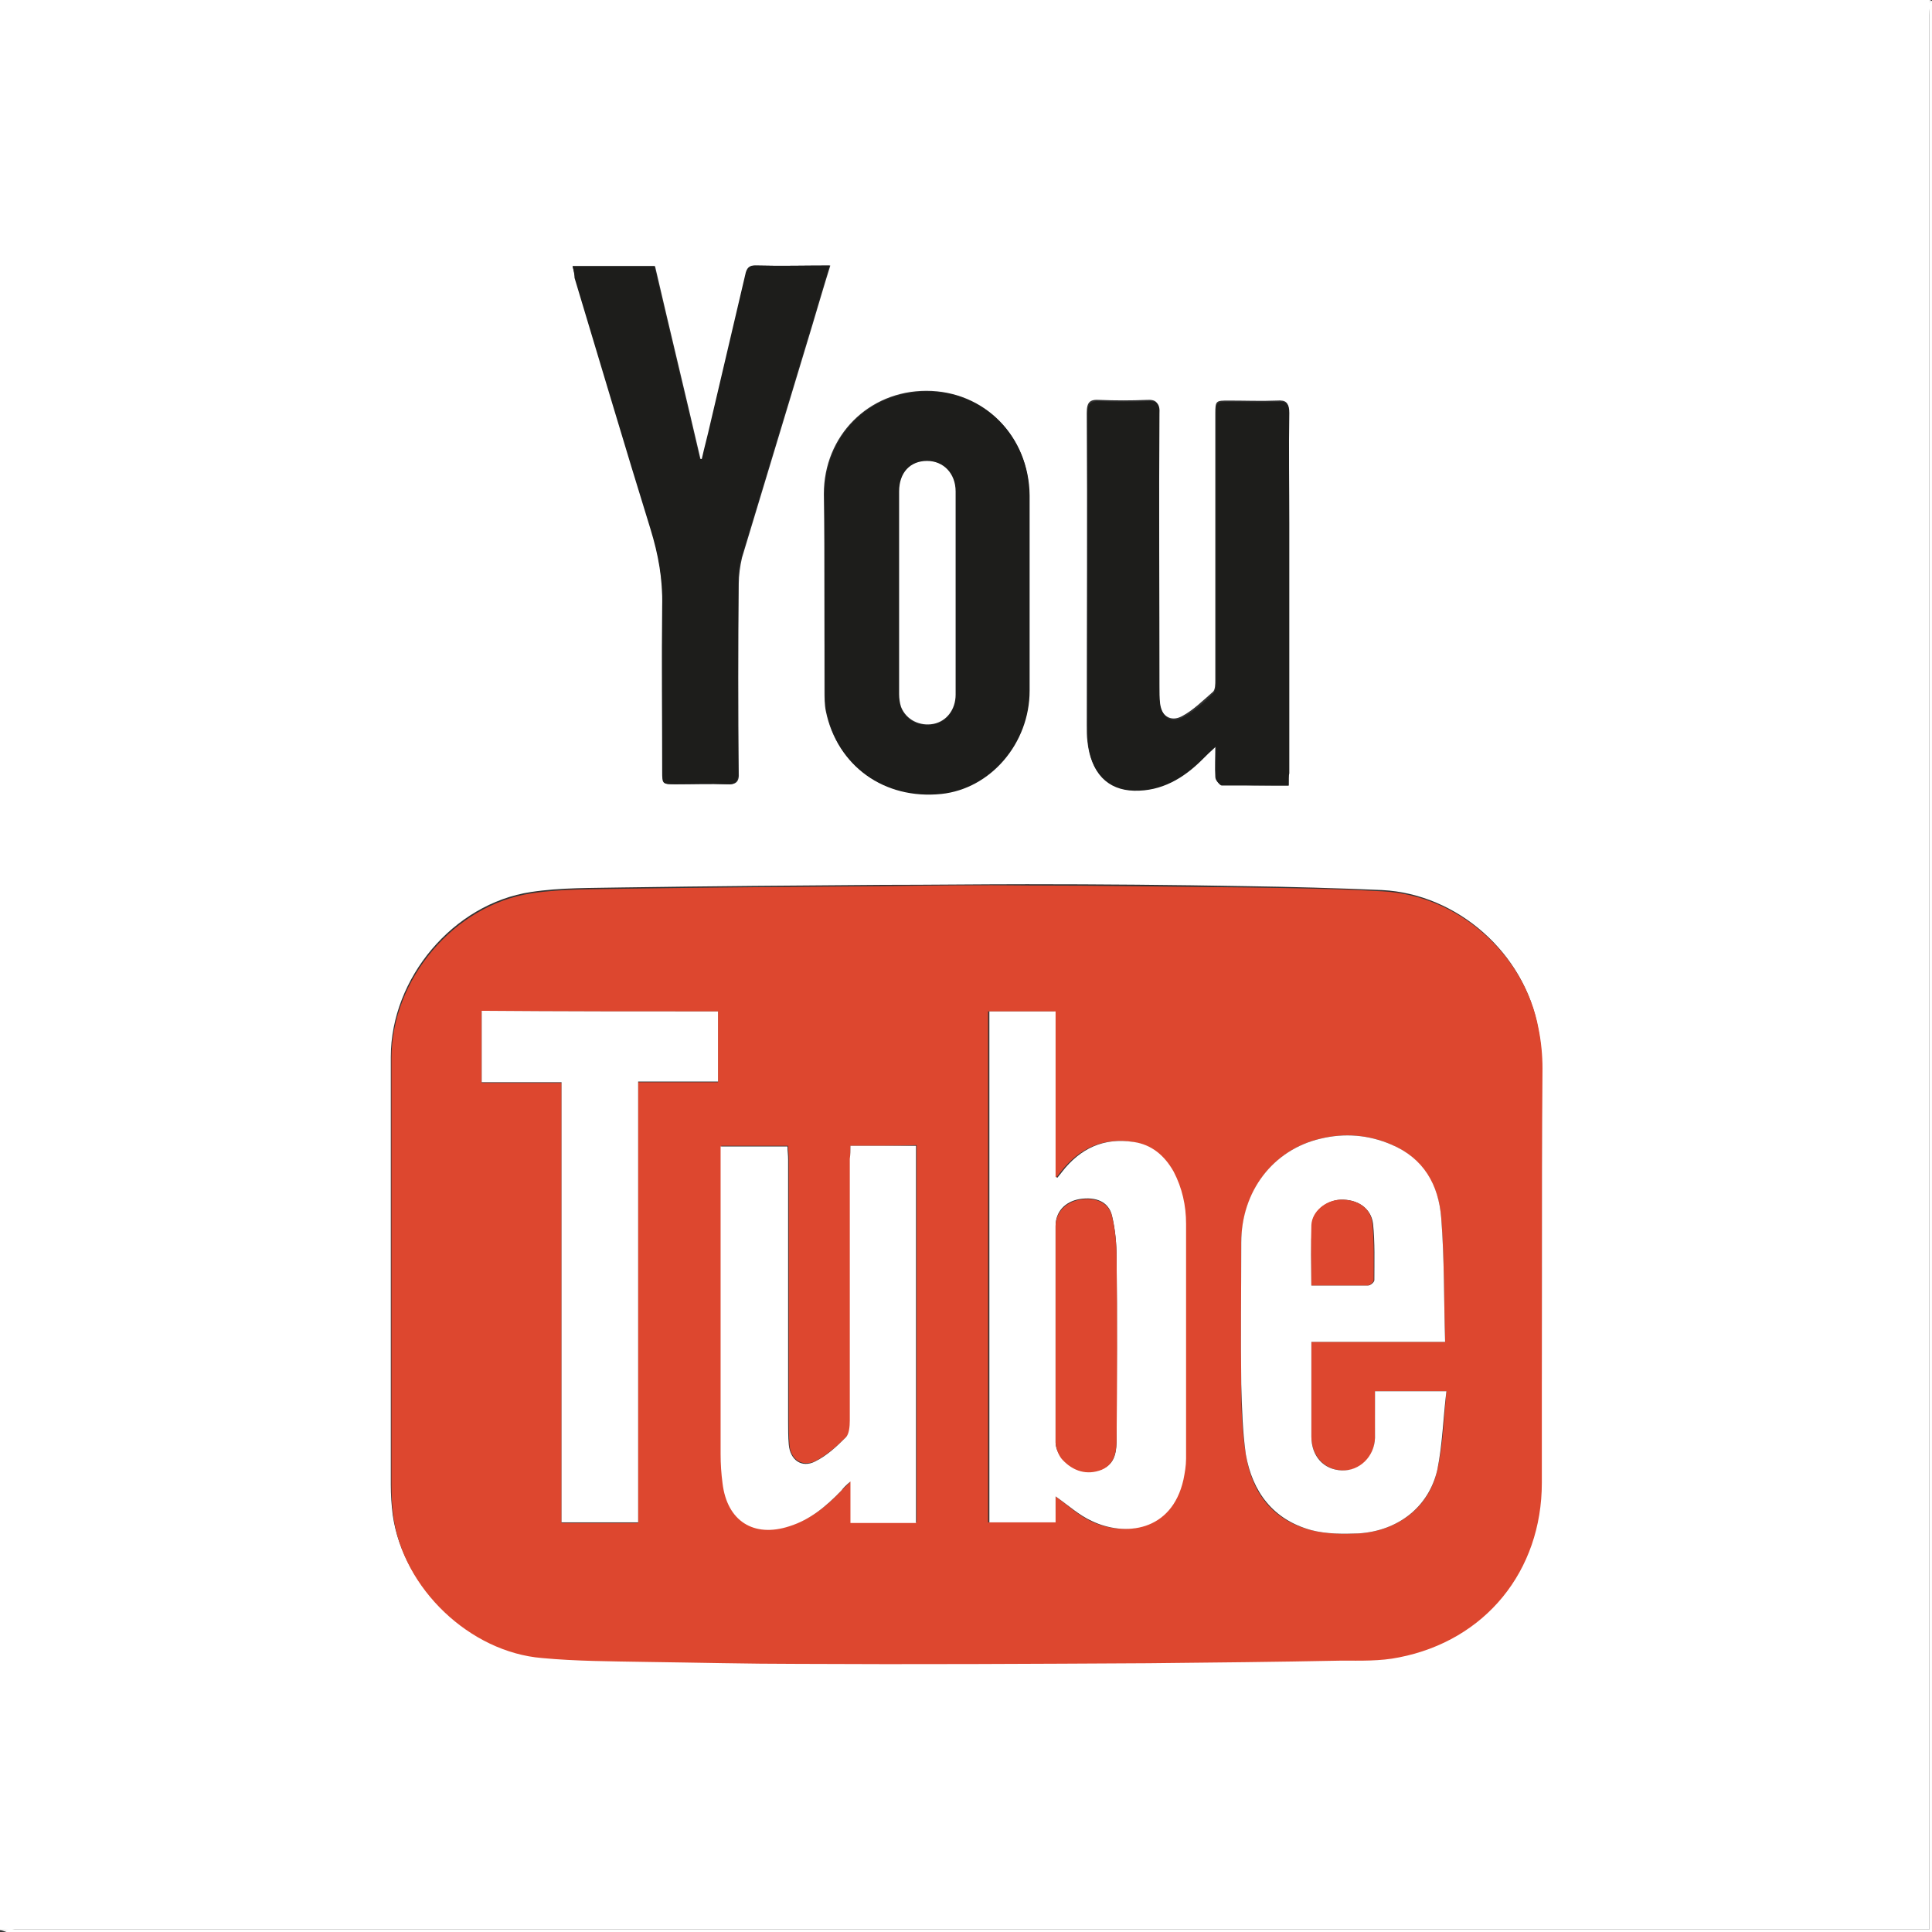
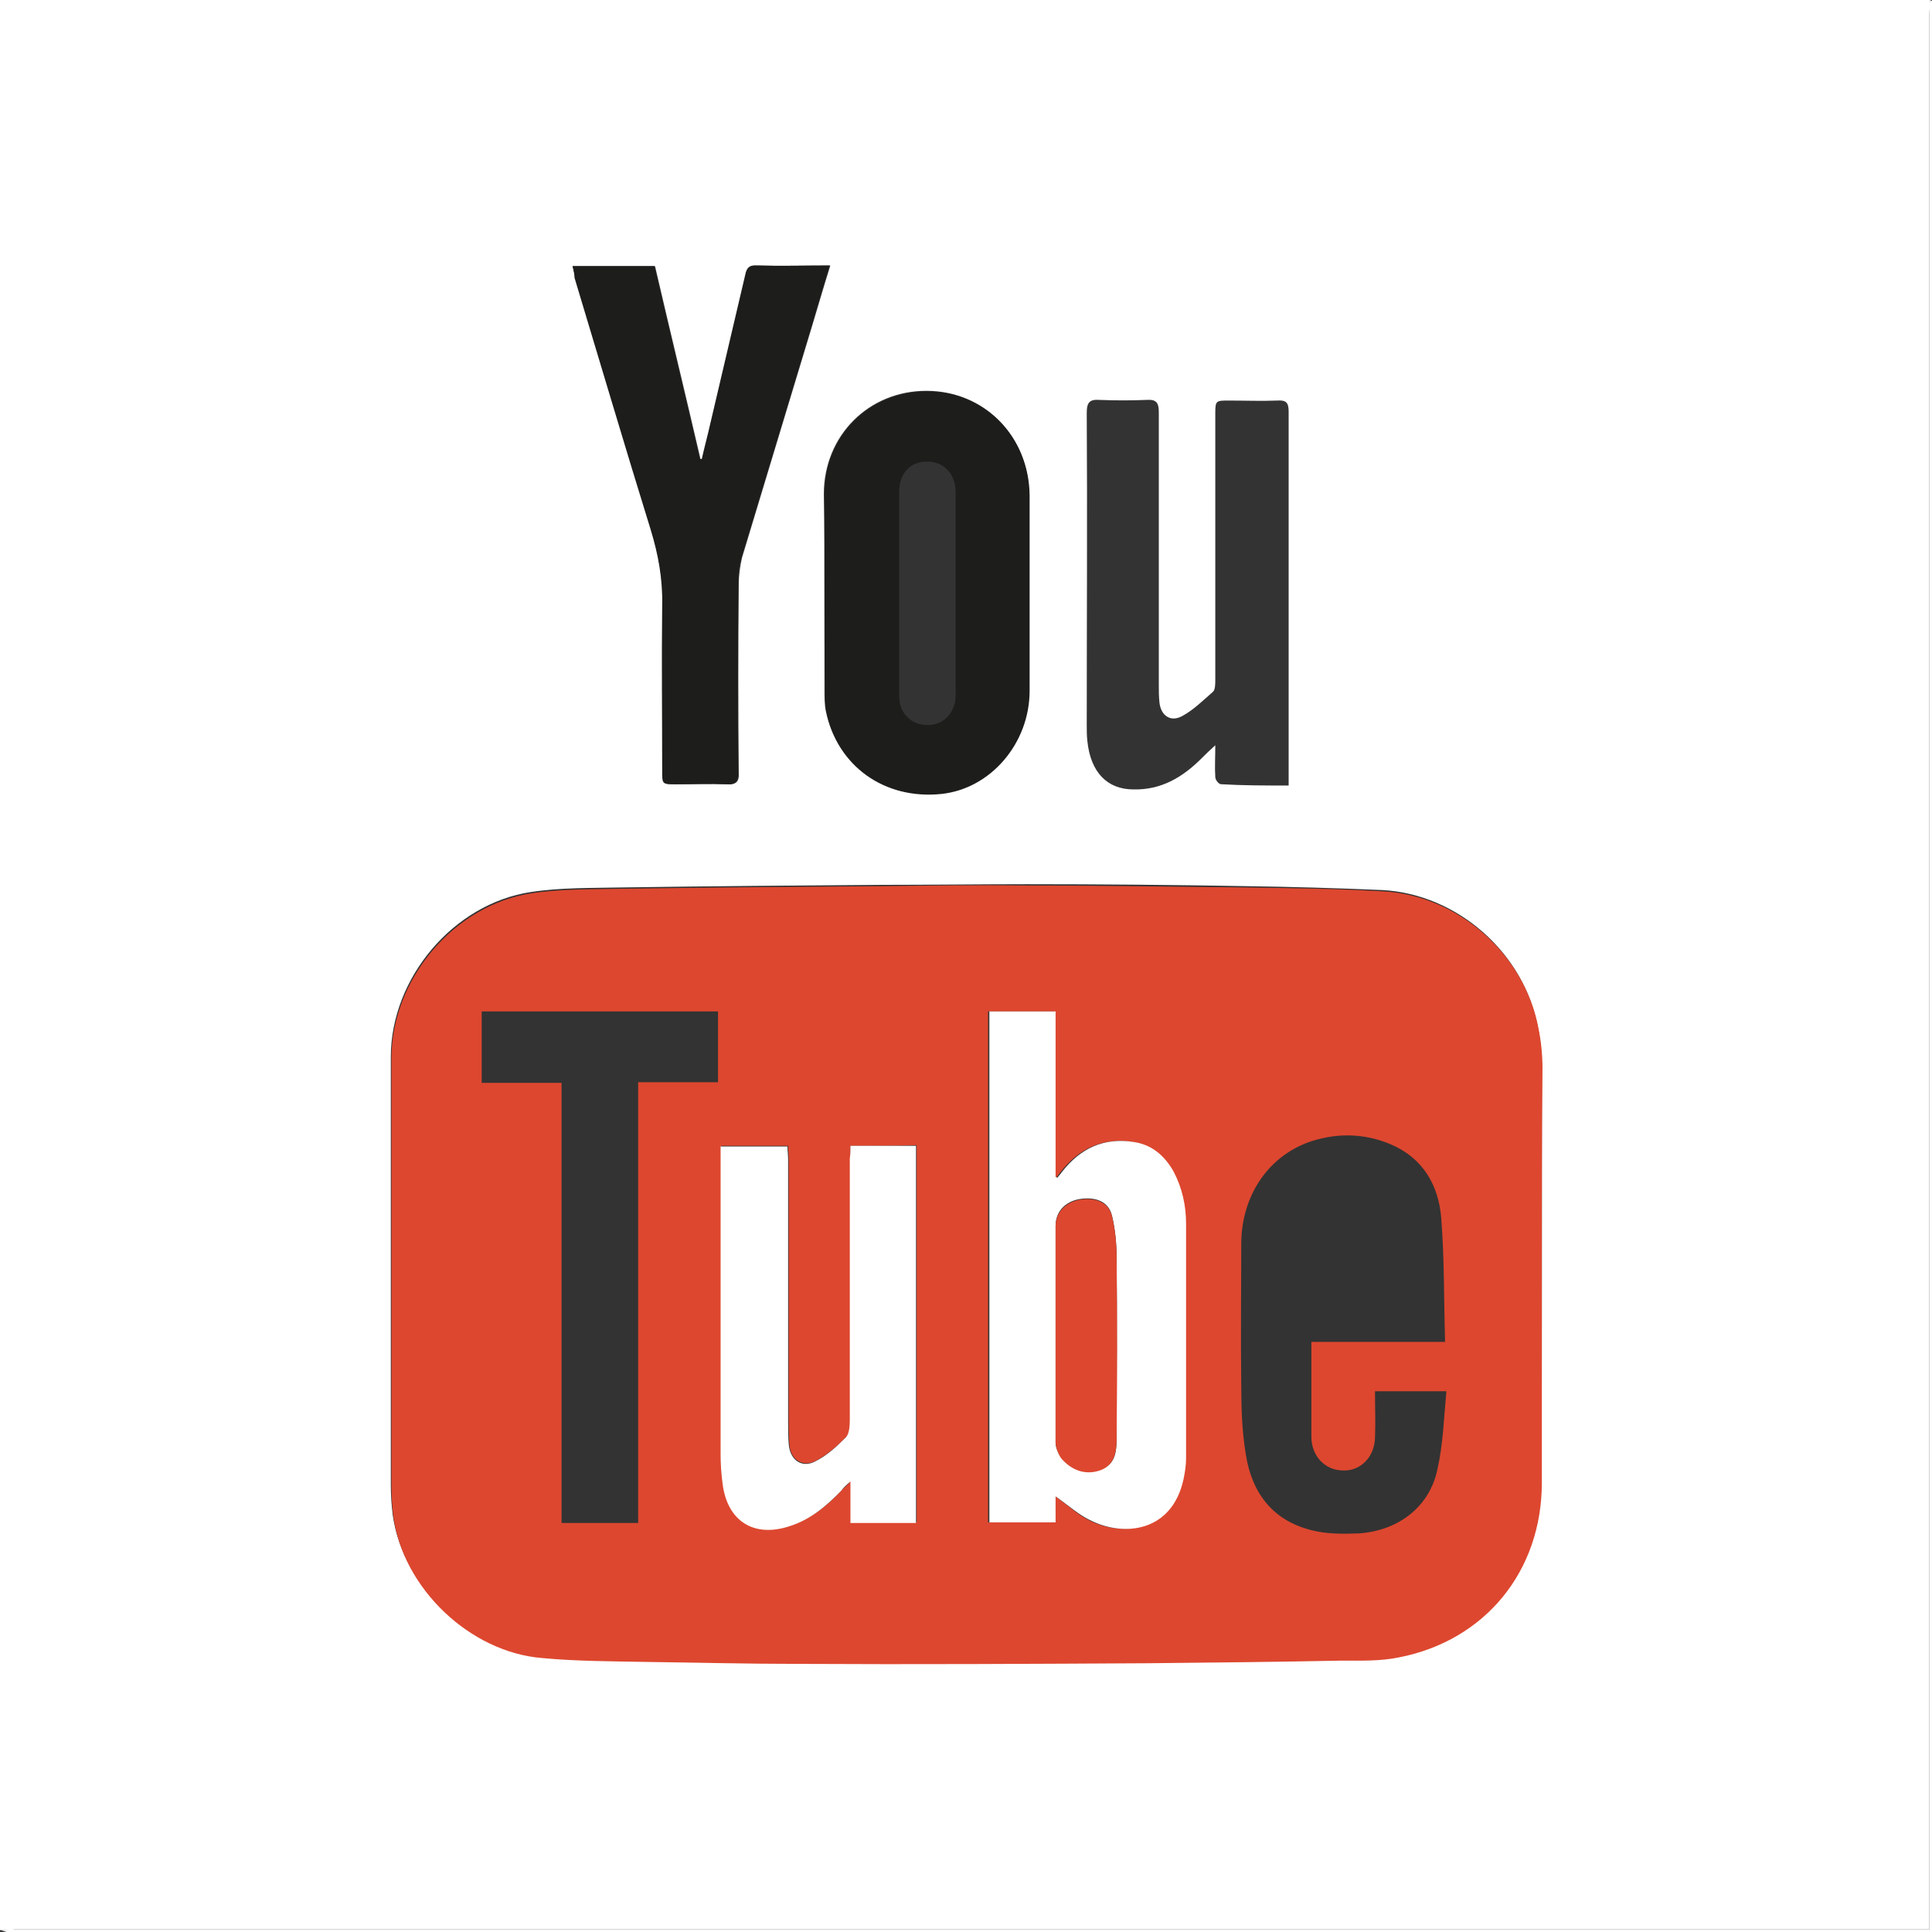
<svg xmlns="http://www.w3.org/2000/svg" version="1.1" id="Ebene_1" x="0px" y="0px" viewBox="0 0 297.6 297.6" style="enable-background:new 0 0 297.6 297.6;" xml:space="preserve">
  <rect x="0" y="0" width="297.6" height="297.6" fill="#333333" stroke="none" />
  <style type="text/css">
	.st0{fill:#FFFFFF;}
	.st1{fill:#DD472F;}
	.st2{fill:#1D1D1B;}
</style>
  <g>
    <path class="st0" d="M0,297.3C0,198.2,0,99.1,0,0c99.1,0,198.2,0,297.3,0c0,0.8-0.1,1.6-0.1,2.3c0,97.5,0,195.1,0,292.6   c0,0.7,0,1.4,0,2.3c-0.9,0-1.6,0-2.3,0c-97.5,0-195.1,0-292.6,0C1.6,297.3,0.8,297.3,0,297.3z M237.5,196.4c0-10.7,0-21.3,0-32   c0-2-0.2-4.1-0.6-6.1c-2.1-11.5-12.4-20.6-24-21.2c-7-0.3-14-0.5-21-0.6c-11.2-0.2-22.4-0.3-33.7-0.3c-7.4,0-14.8,0.1-22.2,0.1   c-13.4,0.1-26.8,0.2-40.2,0.4c-4.7,0.1-9.4,0-14,0.7c-12,1.8-21.6,13.3-21.6,25.4c0,22,0,44,0,65.9c0,1.6,0.1,3.1,0.3,4.7   c1.6,11.1,11.8,20.9,22.9,21.8c5.3,0.4,10.7,0.5,16.1,0.6c7.8,0.2,15.6,0.3,23.3,0.3c18,0,36,0,54-0.1c9.9-0.1,19.8-0.2,29.7-0.4   c3-0.1,6,0,8.9-0.5c13.3-2.6,22-13.3,22-26.9C237.5,217.7,237.5,207,237.5,196.4z M127,91.2c0,5.1,0,10.1,0,15.2c0,1,0,2.1,0.2,3.1   c1.7,8.4,9,13.6,17.7,12.7c7.6-0.8,13.6-7.8,13.6-15.9c0-10,0-20,0-30.1c0-9-6.9-16-15.8-16c-8.9,0-15.8,6.9-15.8,15.9   C127,81.2,127,86.2,127,91.2z M198.5,121c0-0.9,0-1.5,0-2.1c0-12.8,0-25.6,0-38.4c0-5.7,0-11.4,0-17.1c0-1.4-0.4-1.8-1.8-1.7   c-2.4,0.1-4.9,0-7.4,0c-2,0-2.1,0-2.1,2c0,13.7,0,27.4,0,41c0,0.7,0,1.6-0.4,1.9c-1.5,1.3-3,2.8-4.7,3.7c-1.8,1-3.3-0.1-3.5-2.1   c-0.1-0.9-0.1-1.8-0.1-2.7c0-14,0-28,0-42c0-1.5-0.4-2-1.9-1.9c-2.4,0.1-4.8,0.1-7.2,0c-1.5-0.1-2,0.3-2,2c0.1,16,0,32,0,48.1   c0,0.8,0,1.7,0.1,2.5c0.5,4.7,3,7.4,7.1,7.4c4.3,0.1,7.6-1.9,10.5-4.8c0.6-0.6,1.2-1.2,2.1-2c0,1.9-0.1,3.4,0,4.9   c0,0.4,0.5,1.1,0.9,1.1C191.5,121,194.9,121,198.5,121z M88.2,41c0.2,0.7,0.3,1.3,0.4,1.8c3.9,12.9,7.7,25.8,11.7,38.7   c1.2,3.9,1.8,7.7,1.8,11.8c-0.2,8.5,0,17,0,25.5c0,2,0,2,2.1,2c2.6,0,5.2-0.1,7.8,0c1.4,0.1,1.9-0.4,1.8-1.8   c-0.1-9.7-0.1-19.4,0-29.1c0-1.3,0.2-2.7,0.5-4c3.6-11.9,7.2-23.8,10.8-35.7c0.9-3,1.8-6.1,2.8-9.3c-3.9,0-7.6,0.1-11.3,0   c-1.2,0-1.5,0.4-1.7,1.4c-1.8,7.7-3.6,15.3-5.4,23c-0.4,1.8-0.9,3.6-1.3,5.4c-0.1,0-0.2,0-0.3,0c-2.3-9.9-4.7-19.8-7-29.7   C96.6,41,92.5,41,88.2,41z" />
    <path class="st0" d="M0,297.3c0.8,0,1.6-0.1,2.3-0.1c97.5,0,195.1,0,292.6,0c0.7,0,1.4,0,2.3,0c0-0.9,0-1.6,0-2.3   c0-97.5,0-195.1,0-292.6c0-0.8,0-1.6,0.1-2.3c0.1,0.1,0.3,0.1,0.3,0.2c0,0.4,0,0.8,0,1.3c0,98.7,0,197.5,0,296.2   c-98.7,0-197.5,0-296.2,0C0.9,297.6,0.5,297.4,0,297.3z" />
    <path class="st1" d="M237.5,196.4c0,10.7,0,21.3,0,32c0,13.6-8.7,24.3-22,26.9c-2.9,0.6-5.9,0.5-8.9,0.5   c-9.9,0.2-19.8,0.3-29.7,0.4c-18,0.1-36,0.2-54,0.1c-7.8,0-15.6-0.2-23.3-0.3c-5.4-0.1-10.8-0.1-16.1-0.6   c-11.1-0.9-21.4-10.7-22.9-21.8c-0.2-1.5-0.3-3.1-0.3-4.7c0-22,0-44,0-65.9c0-12.1,9.6-23.6,21.6-25.4c4.6-0.7,9.4-0.6,14-0.7   c13.4-0.2,26.8-0.3,40.2-0.4c7.4-0.1,14.8-0.2,22.2-0.1c11.2,0,22.4,0.2,33.7,0.3c7,0.1,14,0.2,21,0.6c11.6,0.6,21.9,9.7,24,21.2   c0.4,2,0.6,4,0.6,6.1C237.5,175.1,237.5,185.7,237.5,196.4z M162.6,230.5c1.9,1.4,3.5,2.9,5.4,3.8c5,2.4,12.3,1.6,14.1-6.4   c0.2-1.1,0.4-2.2,0.4-3.2c0-12.1,0-24.1,0-36.2c0-2.8-0.6-5.5-1.9-8c-1.3-2.5-3.4-4.2-6.2-4.6c-4.5-0.7-8.2,1-11,4.6   c-0.2,0.3-0.5,0.6-0.7,0.9c-0.1,0-0.2-0.1-0.3-0.1c0-8.5,0-16.9,0-25.5c-3.5,0-6.8,0-10.2,0c0,26.3,0,52.5,0,78.7   c3.4,0,6.7,0,10.2,0C162.6,233.1,162.6,231.9,162.6,230.5z M211.8,214.3c0,2.5,0.1,4.8,0,7.2c-0.1,3-2.3,5.2-5.1,5   c-2.7-0.1-4.7-2.3-4.7-5.2c0-3.4,0-6.8,0-10.2c0-1.4,0-2.8,0-4.4c6.9,0,13.6,0,20.6,0c-0.2-6.5-0.1-12.9-0.6-19.1   c-0.4-5-2.8-9.2-7.7-11.3c-3.5-1.5-7.2-1.8-10.9-0.9c-7.3,1.7-12.1,8.1-12.2,16c0,7.3-0.1,14.5,0,21.8c0,3.6,0.1,7.2,0.7,10.8   c0.9,5.9,4.1,10.2,10.1,11.7c2.3,0.6,4.8,0.6,7.3,0.5c6.1-0.4,10.9-4.1,12.1-9.8c0.9-3.9,1-7.9,1.4-12.1   C218.9,214.3,215.5,214.3,211.8,214.3z M131,176.5c0,0.7,0,1.3,0,1.9c0,13.4,0,26.8,0,40.3c0,0.9,0,2.1-0.6,2.6   c-1.4,1.4-3,2.8-4.7,3.7c-2.1,1.1-4-0.2-4.1-2.6c-0.1-1.2-0.1-2.4-0.1-3.6c0-13.4,0-26.8,0-40.3c0-0.7-0.1-1.3-0.1-2   c-3.5,0-6.9,0-10.3,0c0,0.7,0,1.3,0,2c0,15.1,0,30.3,0,45.4c0,1.5,0.1,3,0.3,4.5c0.7,5.8,4.7,8.3,10.3,6.6c3.2-1,5.8-3.1,8-5.5   c0.4-0.4,0.8-0.7,1.4-1.4c0,1.4,0,2.4,0,3.4c0,1,0,2,0,3c3.5,0,6.8,0,10.1,0c0-19.4,0-38.8,0-58.1   C137.7,176.5,134.5,176.5,131,176.5z M110.6,155.8c-12.3,0-24.3,0-36.4,0c0,3.7,0,7.2,0,11c4.2,0,8.2,0,12.3,0   c0,22.7,0,45.2,0,67.8c4,0,7.8,0,11.8,0c0-22.7,0-45.2,0-67.9c4.2,0,8.2,0,12.3,0C110.6,163,110.6,159.4,110.6,155.8z" />
    <path class="st2" d="M127,91.2c0-5,0-10,0-15c0-9,6.8-15.9,15.8-15.9c8.9,0,15.7,7,15.8,16c0,10,0,20,0,30.1   c0,8.1-6,15.1-13.6,15.9c-8.8,0.9-16-4.3-17.7-12.7c-0.2-1-0.2-2.1-0.2-3.1C127,101.4,127,96.3,127,91.2z M147.2,91.3   c0-5.2,0-10.3,0-15.5c0-2.8-1.8-4.7-4.4-4.7c-2.6,0-4.3,1.8-4.3,4.7c0,10.4,0,20.8,0,31.2c0,0.7,0.1,1.4,0.3,2c0.8,2,2.8,3,5,2.6   c2-0.4,3.4-2.2,3.4-4.5C147.2,101.7,147.2,96.5,147.2,91.3z" />
-     <path class="st2" d="M198.5,121c-3.6,0-6.9,0-10.3,0c-0.3,0-0.8-0.7-0.9-1.1c-0.1-1.5,0-3,0-4.9c-0.9,0.8-1.5,1.4-2.1,2   c-2.9,2.9-6.3,4.9-10.5,4.8c-4.1-0.1-6.6-2.7-7.1-7.4c-0.1-0.8-0.1-1.7-0.1-2.5c0-16,0-32,0-48.1c0-1.6,0.5-2.1,2-2   c2.4,0.1,4.8,0.1,7.2,0c1.5-0.1,2,0.4,1.9,1.9c-0.1,14,0,28,0,42c0,0.9,0,1.8,0.1,2.7c0.3,2.1,1.7,3.1,3.5,2.1   c1.7-0.9,3.3-2.3,4.7-3.7c0.4-0.4,0.4-1.3,0.4-1.9c0-13.7,0-27.4,0-41c0-2,0-2,2.1-2c2.5,0,4.9,0.1,7.4,0c1.4-0.1,1.8,0.3,1.8,1.7   c-0.1,5.7,0,11.4,0,17.1c0,12.8,0,25.6,0,38.4C198.5,119.5,198.5,120.1,198.5,121z" />
    <path class="st2" d="M88.2,41c4.3,0,8.4,0,12.6,0c2.3,9.9,4.7,19.8,7,29.7c0.1,0,0.2,0,0.3,0c0.4-1.8,0.9-3.6,1.3-5.4   c1.8-7.7,3.6-15.3,5.4-23c0.2-1,0.6-1.5,1.7-1.4c3.7,0.1,7.4,0,11.3,0c-1,3.2-1.9,6.3-2.8,9.3c-3.6,11.9-7.2,23.8-10.8,35.7   c-0.4,1.3-0.5,2.7-0.5,4c0,9.7-0.1,19.4,0,29.1c0,1.4-0.4,1.9-1.8,1.8c-2.6-0.1-5.2,0-7.8,0c-2.1,0-2.1,0-2.1-2   c0-8.5-0.1-17,0-25.5c0.1-4.1-0.6-7.9-1.8-11.8c-4-12.9-7.8-25.8-11.7-38.7C88.5,42.3,88.4,41.8,88.2,41z" />
    <path class="st0" d="M162.6,230.5c0,1.3,0,2.6,0,4c-3.5,0-6.8,0-10.2,0c0-26.2,0-52.4,0-78.7c3.4,0,6.7,0,10.2,0c0,8.5,0,17,0,25.5   c0.1,0,0.2,0.1,0.3,0.1c0.2-0.3,0.5-0.6,0.7-0.9c2.8-3.6,6.4-5.3,11-4.6c2.8,0.4,4.8,2.1,6.2,4.6c1.3,2.5,1.9,5.2,1.9,8   c0,12.1,0,24.1,0,36.2c0,1.1-0.2,2.2-0.4,3.2c-1.8,8.1-9.1,8.8-14.1,6.4C166.2,233.4,164.6,231.9,162.6,230.5z M162.6,205.3   c0,5.6,0,11.3,0,16.9c0,0.9,0.5,1.9,1.1,2.6c1.6,1.7,3.7,2.4,6,1.5c2.2-0.8,2.3-2.9,2.3-4.9c0-9.2,0.1-18.4,0-27.6   c0-2.2-0.2-4.4-0.7-6.5c-0.5-2.2-2.5-3-5-2.6c-2.3,0.4-3.7,2-3.7,4.1C162.6,194.3,162.6,199.8,162.6,205.3z" />
-     <path class="st0" d="M211.8,214.3c3.7,0,7.1,0,11,0c-0.5,4.1-0.6,8.2-1.4,12.1c-1.3,5.7-6,9.4-12.1,9.8c-2.4,0.1-5,0.1-7.3-0.5   c-5.9-1.6-9.1-5.9-10.1-11.7c-0.5-3.5-0.6-7.2-0.7-10.8c-0.1-7.3,0-14.5,0-21.8c0-7.9,4.9-14.3,12.2-16c3.7-0.9,7.4-0.6,10.9,0.9   c5,2.1,7.3,6.2,7.7,11.3c0.5,6.3,0.4,12.6,0.6,19.1c-6.9,0-13.6,0-20.6,0c0,1.6,0,3,0,4.4c0,3.4,0,6.8,0,10.2c0,3,1.9,5.1,4.7,5.2   c2.7,0.1,5-2.1,5.1-5C211.8,219.1,211.8,216.8,211.8,214.3z M202,198c3.1,0,5.9,0,8.8,0c0.3,0,0.9-0.5,0.9-0.8   c0-2.9,0.1-5.8-0.2-8.7c-0.3-2.4-2.4-3.8-5-3.7c-2.2,0.1-4.3,1.8-4.4,3.9C201.9,191.7,202,194.7,202,198z" />
    <path class="st0" d="M131,176.5c3.4,0,6.7,0,10.1,0c0,19.3,0,38.6,0,58.1c-3.4,0-6.7,0-10.1,0c0-1.1,0-2,0-3c0-1,0-2,0-3.4   c-0.7,0.6-1.1,1-1.4,1.4c-2.3,2.4-4.8,4.5-8,5.5c-5.5,1.8-9.6-0.8-10.3-6.6c-0.2-1.5-0.3-3-0.3-4.5c0-15.1,0-30.3,0-45.4   c0-0.6,0-1.2,0-2c3.5,0,6.8,0,10.3,0c0,0.7,0.1,1.3,0.1,2c0,13.4,0,26.8,0,40.3c0,1.2,0,2.4,0.1,3.6c0.2,2.4,2,3.7,4.1,2.6   c1.8-0.9,3.3-2.3,4.7-3.7c0.5-0.5,0.6-1.7,0.6-2.6c0-13.4,0-26.8,0-40.3C131,177.8,131,177.2,131,176.5z" />
-     <path class="st0" d="M110.6,155.8c0,3.6,0,7.1,0,10.8c-4.1,0-8.1,0-12.3,0c0,22.7,0,45.2,0,67.9c-4,0-7.8,0-11.8,0   c0-22.5,0-45.1,0-67.8c-4.2,0-8.2,0-12.3,0c0-3.7,0-7.3,0-11C86.3,155.8,98.4,155.8,110.6,155.8z" />
-     <path class="st0" d="M147.2,91.3c0,5.2,0,10.4,0,15.7c0,2.3-1.4,4.1-3.4,4.5c-2.1,0.4-4.2-0.6-5-2.6c-0.2-0.6-0.3-1.3-0.3-2   c0-10.4,0-20.8,0-31.2c0-2.9,1.7-4.7,4.3-4.7c2.5,0,4.4,1.9,4.4,4.7C147.2,81,147.2,86.1,147.2,91.3z" />
    <path class="st1" d="M162.6,205.3c0-5.5,0-11,0-16.4c0-2.1,1.5-3.7,3.7-4.1c2.5-0.4,4.5,0.4,5,2.6c0.5,2.1,0.7,4.3,0.7,6.5   c0.1,9.2,0.1,18.4,0,27.6c0,1.9-0.2,4-2.3,4.9c-2.3,0.9-4.4,0.2-6-1.5c-0.6-0.6-1-1.7-1.1-2.6C162.6,216.6,162.6,210.9,162.6,205.3   z" />
-     <path class="st1" d="M202,198c0-3.3-0.1-6.3,0-9.3c0.1-2.1,2.2-3.8,4.4-3.9c2.6-0.1,4.8,1.2,5,3.7c0.3,2.9,0.2,5.8,0.2,8.7   c0,0.3-0.6,0.8-0.9,0.8C208,198,205.1,198,202,198z" />
  </g>
</svg>